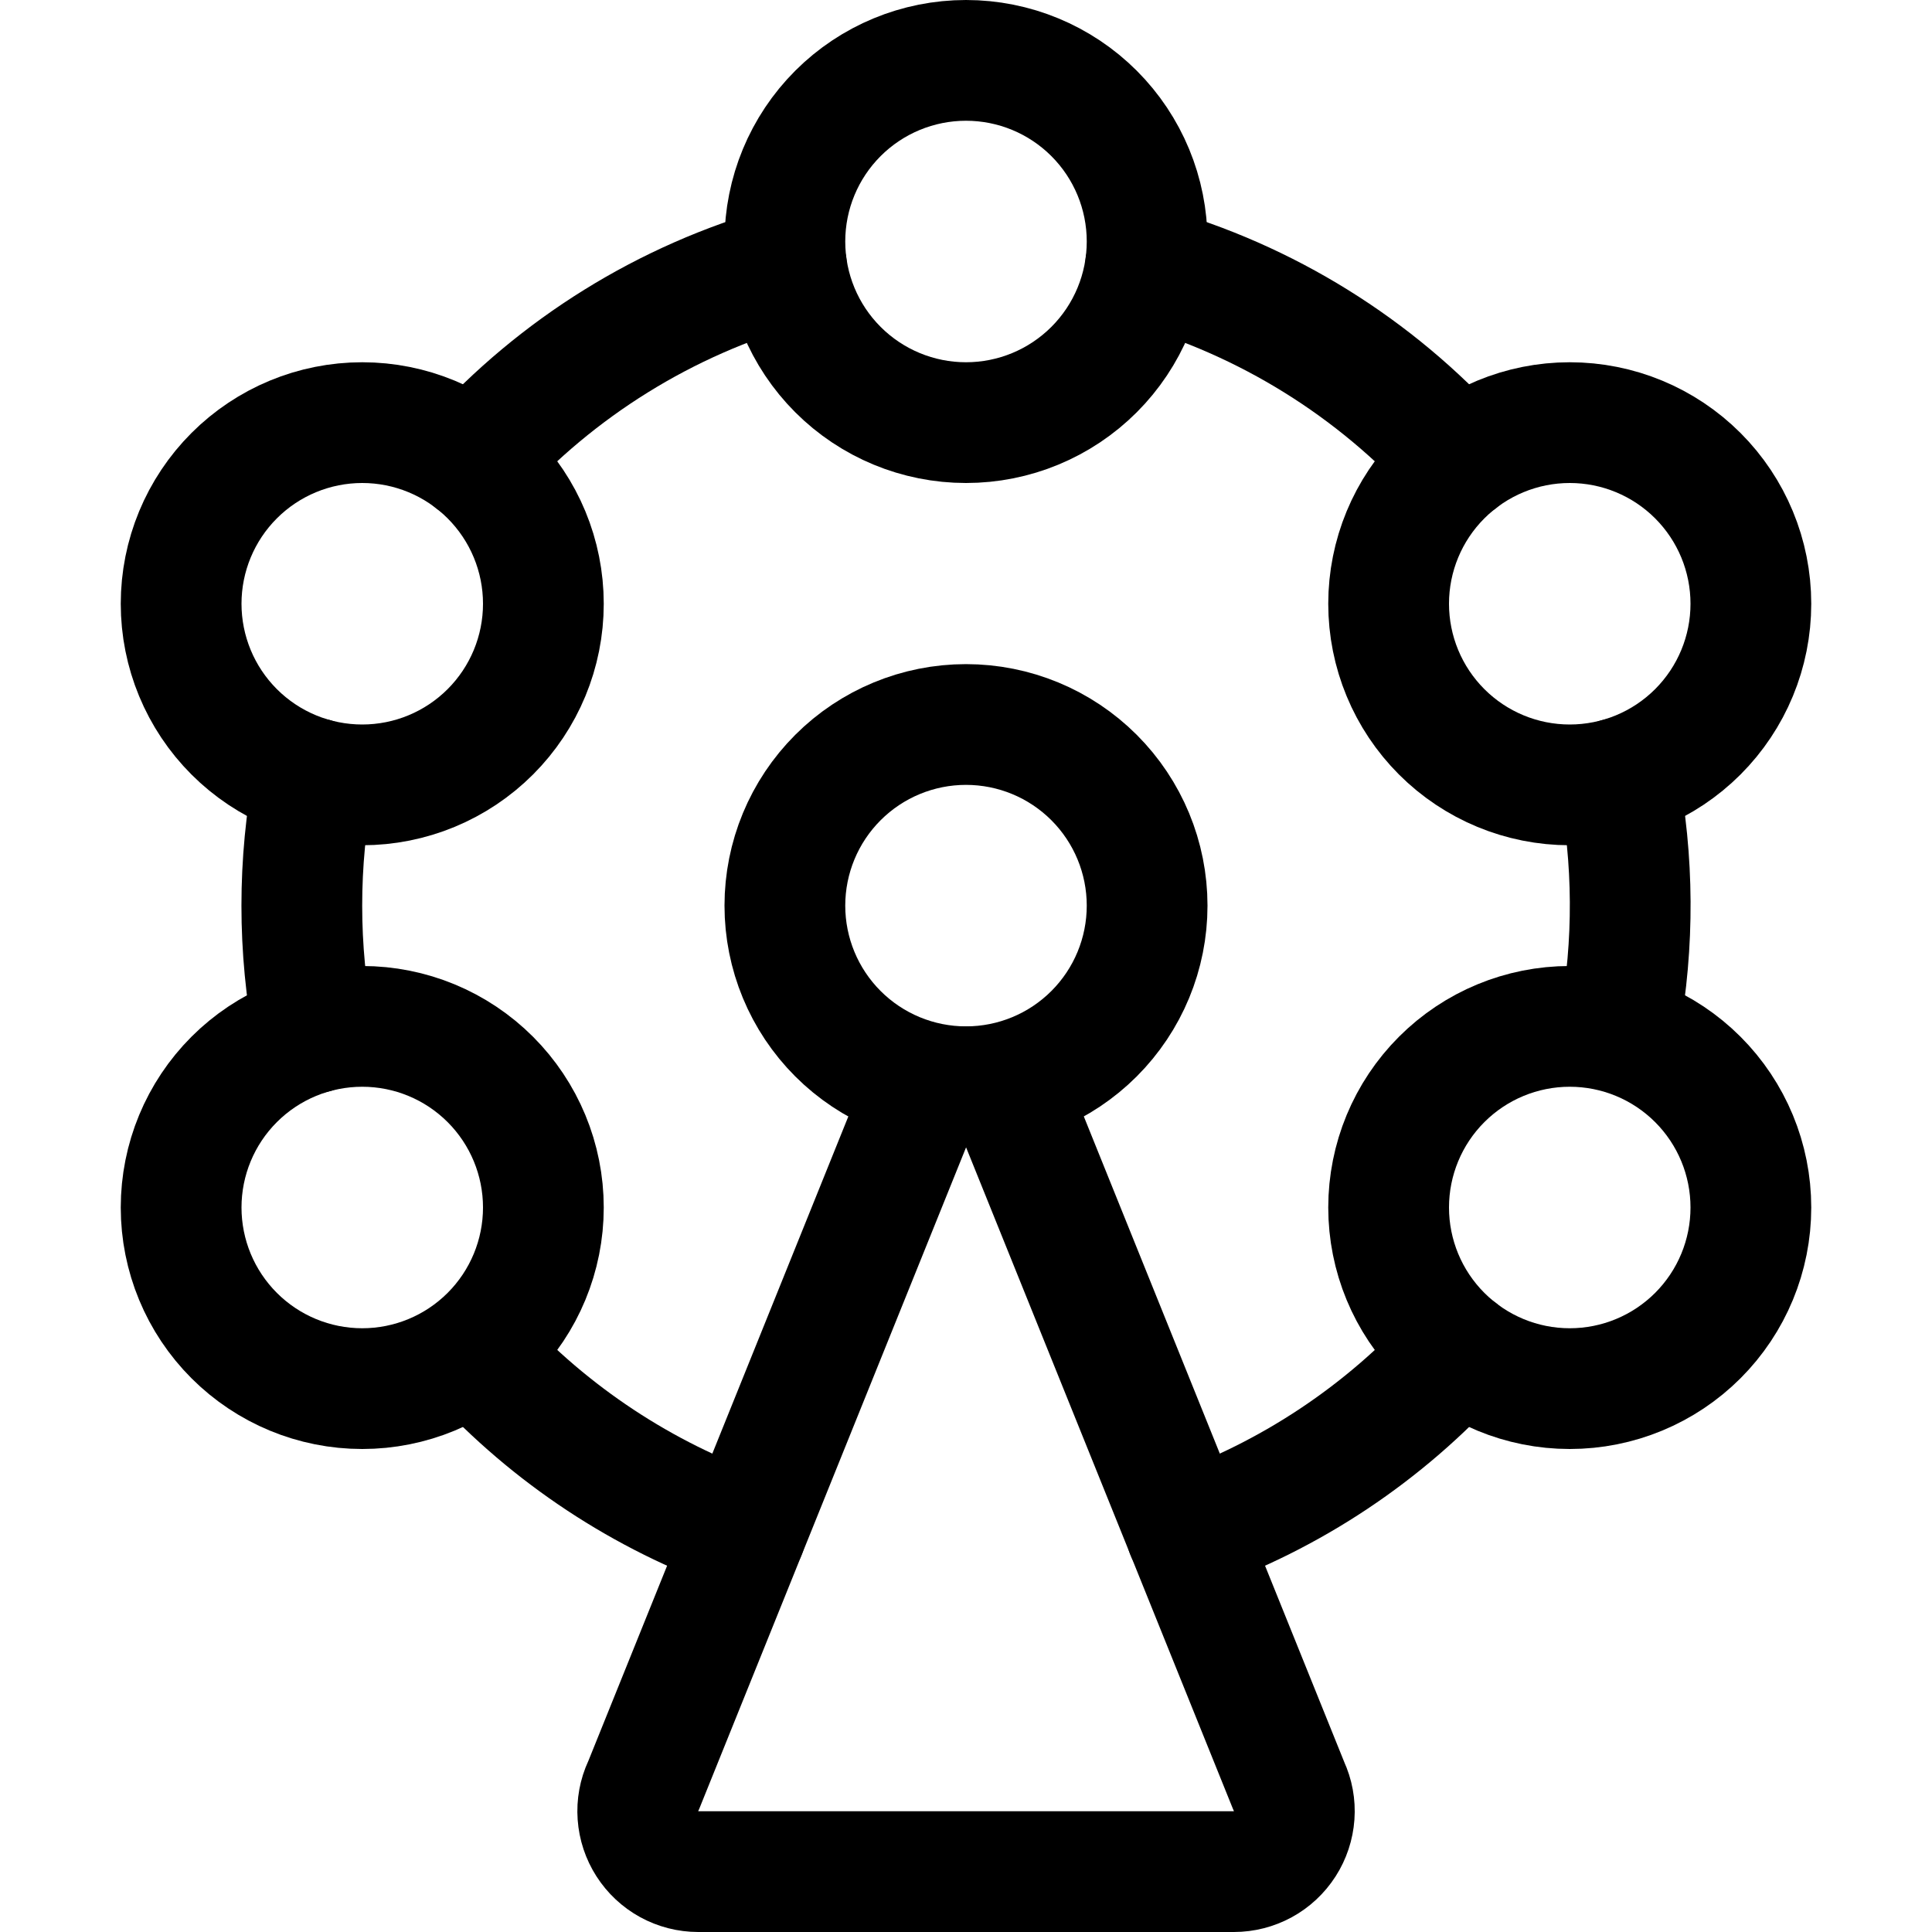
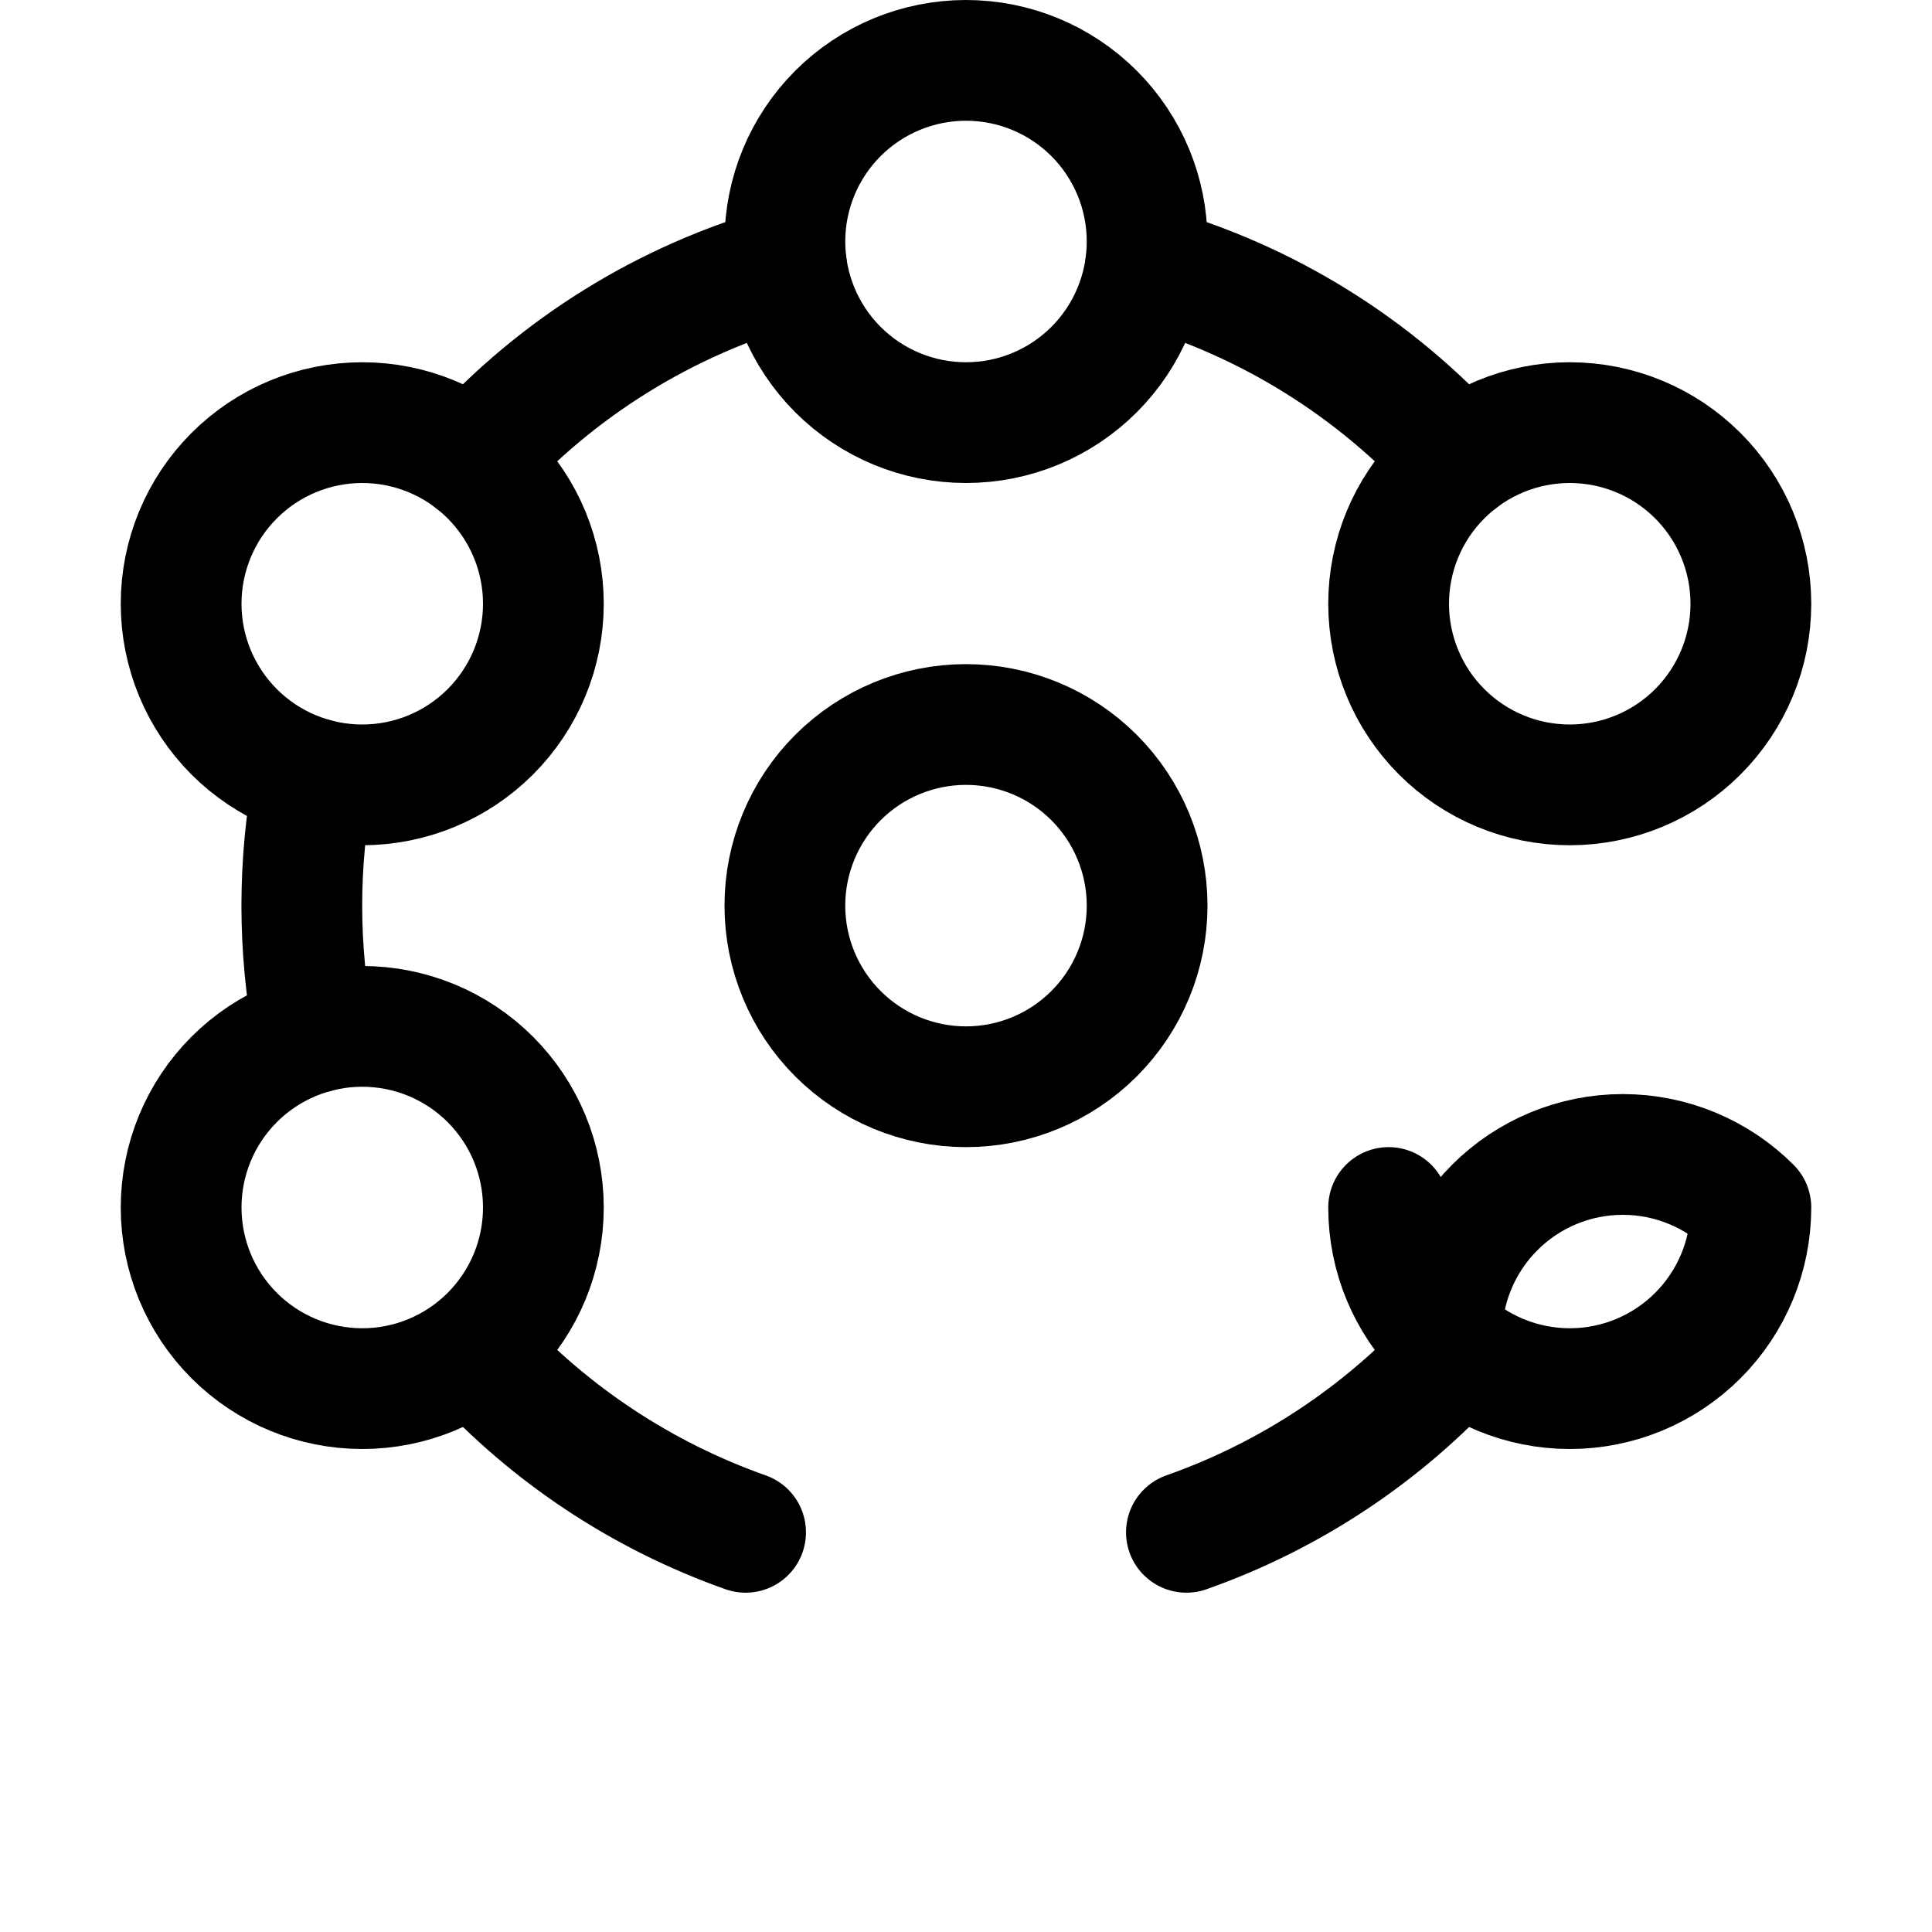
<svg xmlns="http://www.w3.org/2000/svg" fill="none" viewBox="0 0 24 24" id="Amusement-Park-Ferris-Wheel--Streamline-Ultimate">
  <desc>Amusement Park Ferris Wheel Streamline Icon: https://streamlinehq.com</desc>
  <path stroke="#000000" stroke-linecap="round" stroke-linejoin="round" d="M9.75 3c0 0.597 0.237 1.169 0.659 1.591 0.422 0.422 0.994 0.659 1.591 0.659s1.169 -0.237 1.591 -0.659c0.422 -0.422 0.659 -0.994 0.659 -1.591 0 -0.597 -0.237 -1.169 -0.659 -1.591C13.169 0.987 12.597 0.75 12 0.75s-1.169 0.237 -1.591 0.659C9.987 1.831 9.75 2.403 9.75 3Z" stroke-width="1.5" />
  <path stroke="#000000" stroke-linecap="round" stroke-linejoin="round" d="M17.25 7.5c0 0.597 0.237 1.169 0.659 1.591 0.422 0.422 0.994 0.659 1.591 0.659s1.169 -0.237 1.591 -0.659c0.422 -0.422 0.659 -0.994 0.659 -1.591 0 -0.597 -0.237 -1.169 -0.659 -1.591 -0.422 -0.422 -0.994 -0.659 -1.591 -0.659s-1.169 0.237 -1.591 0.659c-0.422 0.422 -0.659 0.994 -0.659 1.591Z" stroke-width="1.5" />
  <path stroke="#000000" stroke-linecap="round" stroke-linejoin="round" d="M2.25 7.5c0 0.597 0.237 1.169 0.659 1.591 0.422 0.422 0.994 0.659 1.591 0.659 0.597 0 1.169 -0.237 1.591 -0.659C6.513 8.669 6.75 8.097 6.75 7.5c0 -0.597 -0.237 -1.169 -0.659 -1.591C5.669 5.487 5.097 5.25 4.5 5.25c-0.597 0 -1.169 0.237 -1.591 0.659C2.487 6.331 2.25 6.903 2.25 7.5Z" stroke-width="1.5" />
-   <path stroke="#000000" stroke-linecap="round" stroke-linejoin="round" d="M17.25 15c0 0.597 0.237 1.169 0.659 1.591 0.422 0.422 0.994 0.659 1.591 0.659s1.169 -0.237 1.591 -0.659c0.422 -0.422 0.659 -0.994 0.659 -1.591s-0.237 -1.169 -0.659 -1.591c-0.422 -0.422 -0.994 -0.659 -1.591 -0.659s-1.169 0.237 -1.591 0.659c-0.422 0.422 -0.659 0.994 -0.659 1.591Z" stroke-width="1.5" />
+   <path stroke="#000000" stroke-linecap="round" stroke-linejoin="round" d="M17.25 15c0 0.597 0.237 1.169 0.659 1.591 0.422 0.422 0.994 0.659 1.591 0.659s1.169 -0.237 1.591 -0.659c0.422 -0.422 0.659 -0.994 0.659 -1.591c-0.422 -0.422 -0.994 -0.659 -1.591 -0.659s-1.169 0.237 -1.591 0.659c-0.422 0.422 -0.659 0.994 -0.659 1.591Z" stroke-width="1.5" />
  <path stroke="#000000" stroke-linecap="round" stroke-linejoin="round" d="M9.75 11.25c0 0.597 0.237 1.169 0.659 1.591 0.422 0.422 0.994 0.659 1.591 0.659s1.169 -0.237 1.591 -0.659c0.422 -0.422 0.659 -0.994 0.659 -1.591s-0.237 -1.169 -0.659 -1.591C13.169 9.237 12.597 9 12 9s-1.169 0.237 -1.591 0.659c-0.422 0.422 -0.659 0.994 -0.659 1.591Z" stroke-width="1.5" />
  <path stroke="#000000" stroke-linecap="round" stroke-linejoin="round" d="M2.25 15c0 0.597 0.237 1.169 0.659 1.591 0.422 0.422 0.994 0.659 1.591 0.659 0.597 0 1.169 -0.237 1.591 -0.659 0.422 -0.422 0.659 -0.994 0.659 -1.591s-0.237 -1.169 -0.659 -1.591c-0.422 -0.422 -0.994 -0.659 -1.591 -0.659 -0.597 0 -1.169 0.237 -1.591 0.659 -0.422 0.422 -0.659 0.994 -0.659 1.591Z" stroke-width="1.5" />
  <path stroke="#000000" stroke-linecap="round" stroke-linejoin="round" d="M18.123 16.779c-0.922 1.023 -2.086 1.798 -3.385 2.256" stroke-width="1.5" />
-   <path stroke="#000000" stroke-linecap="round" stroke-linejoin="round" d="M20.1 9.669c0.196 1.013 0.201 2.053 0.017 3.068" stroke-width="1.5" />
  <path stroke="#000000" stroke-linecap="round" stroke-linejoin="round" d="M14.23 3.305c1.5 0.422 2.849 1.259 3.893 2.416" stroke-width="1.5" />
  <path stroke="#000000" stroke-linecap="round" stroke-linejoin="round" d="M5.877 5.721c1.044 -1.157 2.393 -1.994 3.893 -2.416" stroke-width="1.5" />
  <path stroke="#000000" stroke-linecap="round" stroke-linejoin="round" d="M3.9 12.831c-0.201 -1.044 -0.201 -2.118 0 -3.162" stroke-width="1.5" />
  <path stroke="#000000" stroke-linecap="round" stroke-linejoin="round" d="M9.262 19.035c-1.276 -0.451 -2.423 -1.208 -3.338 -2.205" stroke-width="1.5" />
-   <path stroke="#000000" stroke-linecap="round" stroke-linejoin="round" d="M7.991 22.186c-0.053 0.114 -0.076 0.24 -0.067 0.365 0.009 0.126 0.049 0.247 0.117 0.353 0.068 0.106 0.161 0.193 0.272 0.254 0.11 0.06 0.234 0.092 0.36 0.092H15.328c0.126 0 0.25 -0.032 0.36 -0.092s0.204 -0.148 0.272 -0.254c0.068 -0.106 0.108 -0.227 0.117 -0.353 0.009 -0.126 -0.014 -0.251 -0.067 -0.365l-3.328 -8.25c-0.06 -0.13 -0.156 -0.24 -0.277 -0.318 -0.121 -0.077 -0.261 -0.118 -0.404 -0.118 -0.143 0 -0.283 0.041 -0.404 0.118 -0.121 0.077 -0.217 0.187 -0.277 0.318l-3.328 8.25Z" stroke-width="1.5" />
</svg>